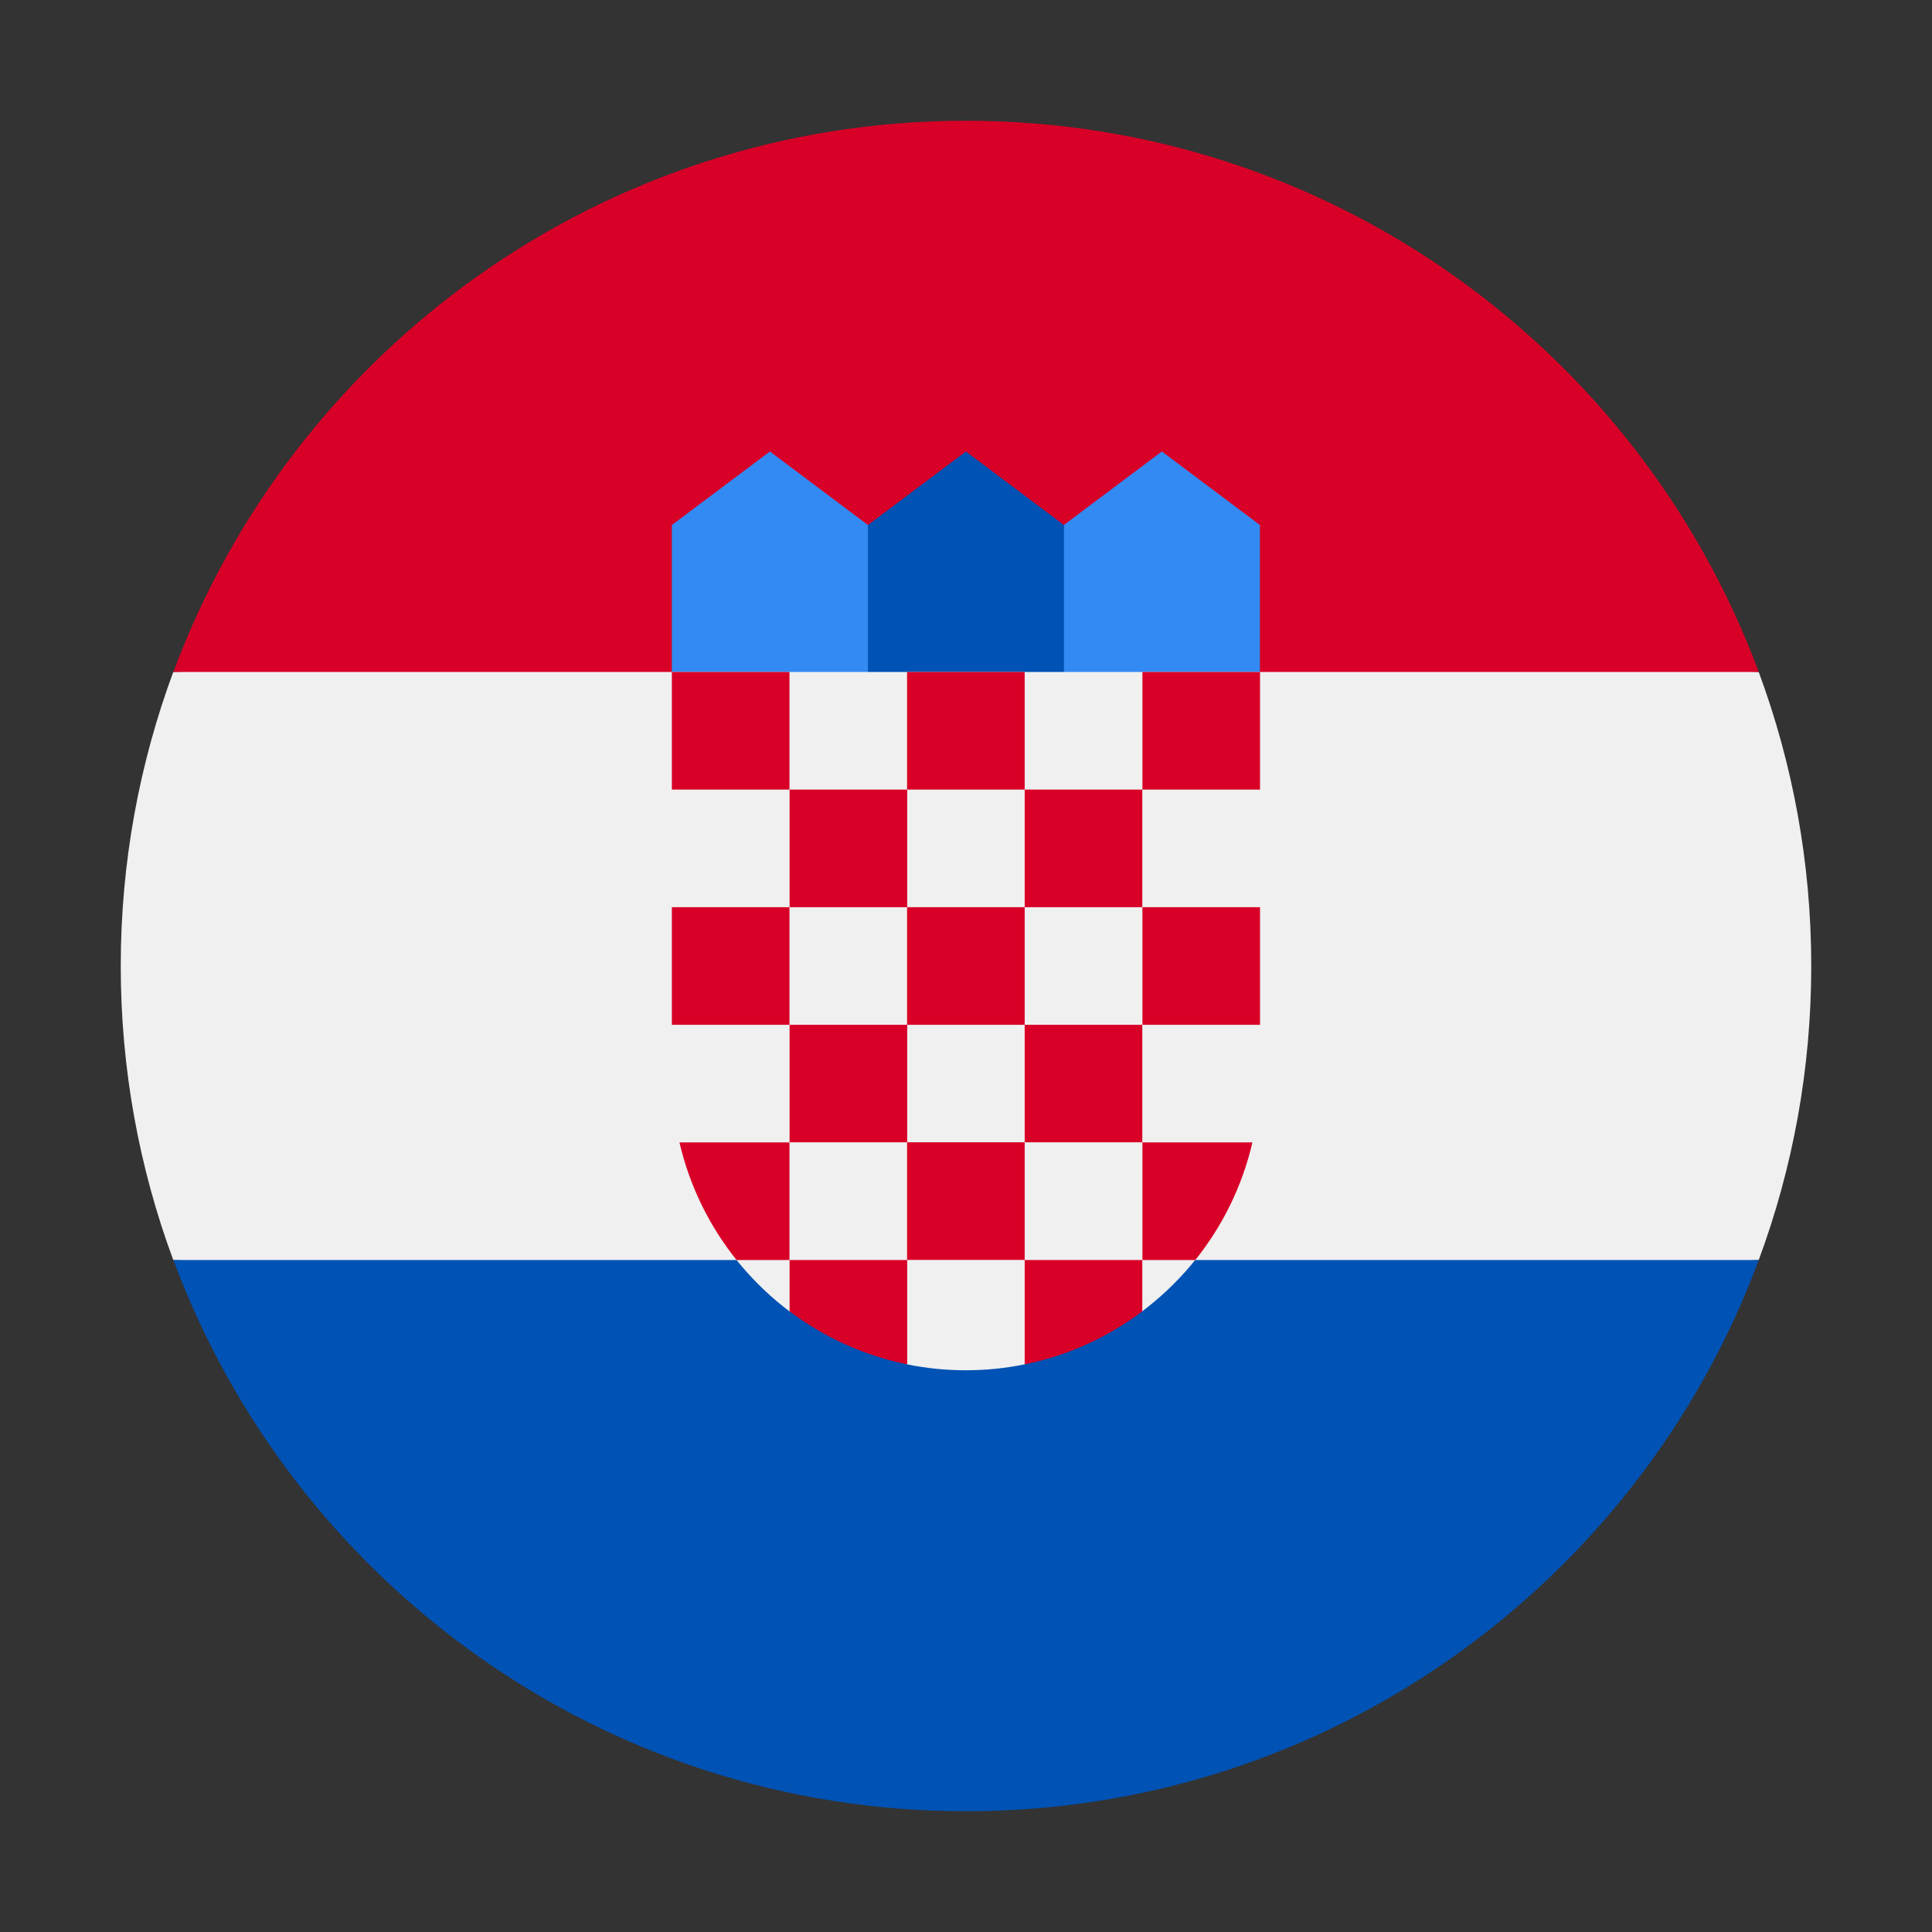
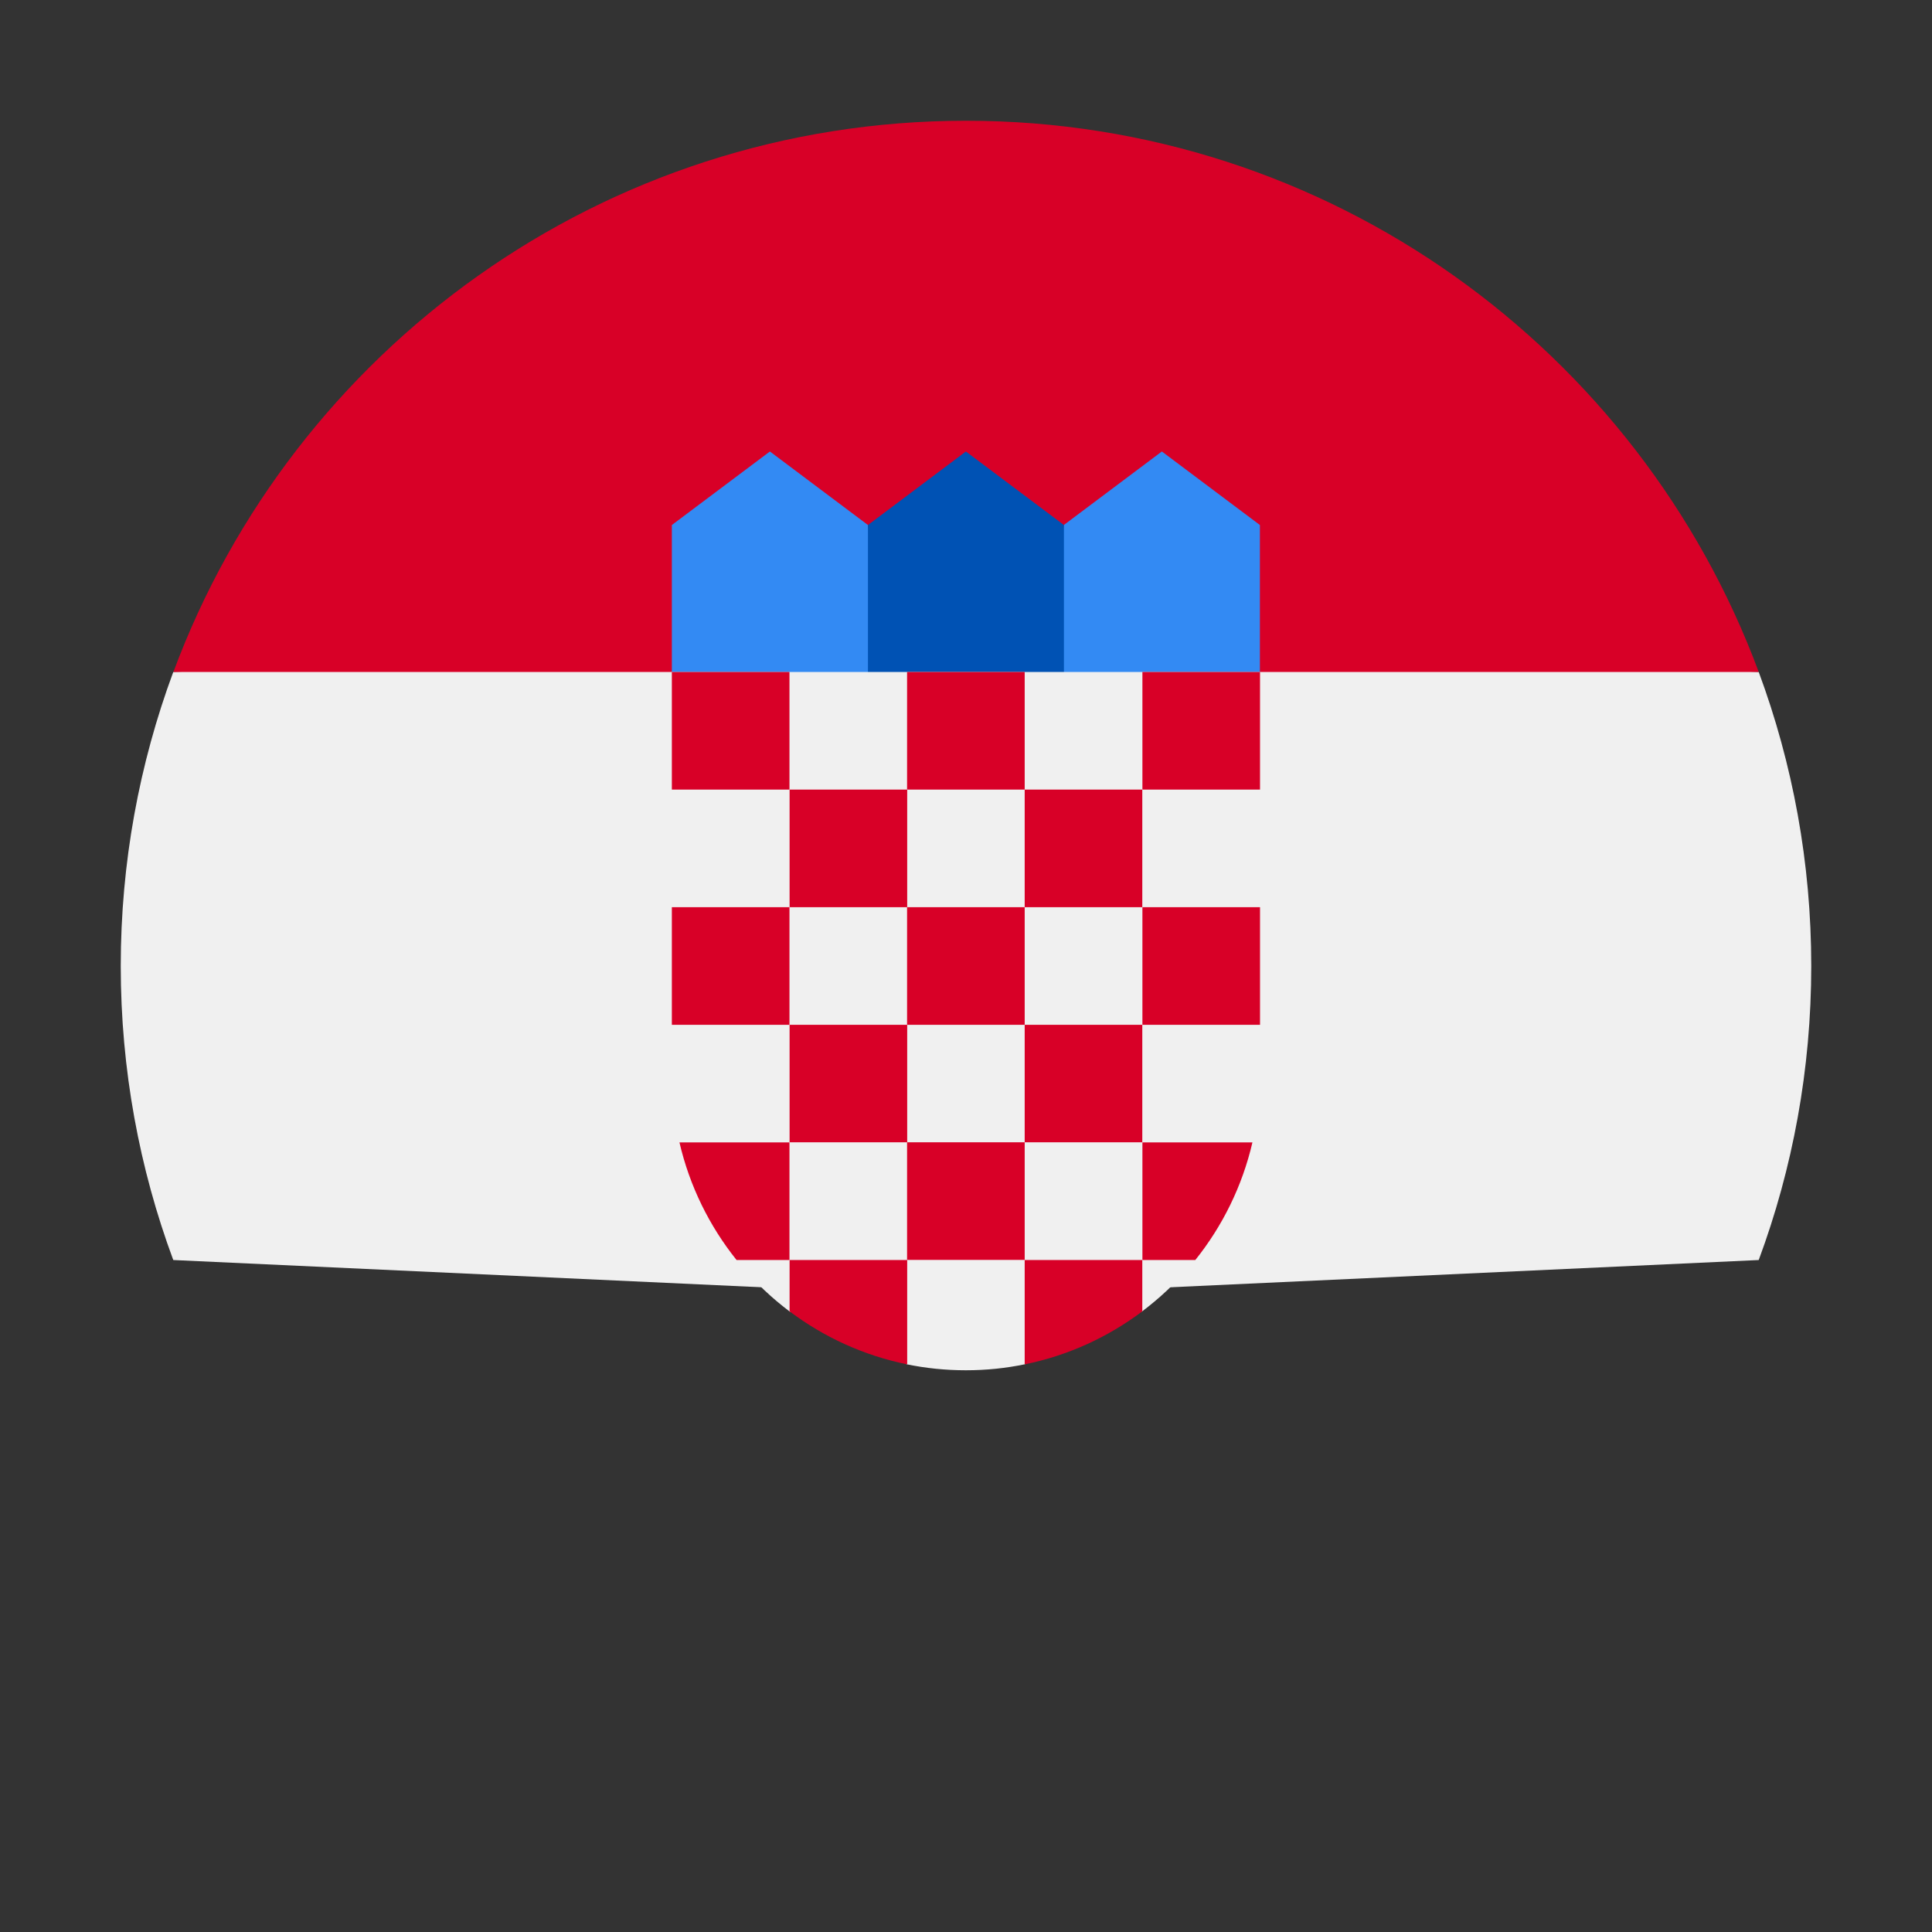
<svg xmlns="http://www.w3.org/2000/svg" width="16" height="16" viewBox="0 0 16 16" fill="none">
  <rect x="0" y="0" width="16" height="16" fill="#333333" stroke="none" />
  <path d="M15 8C15 7.144 14.846 6.324 14.565 5.565L8 5.261L1.435 5.565C1.154 6.324 1 7.144 1 8C1 8.856 1.154 9.677 1.435 10.435L8 10.739L14.565 10.435C14.846 9.677 15 8.856 15 8Z" fill="#F0F0F0" />
-   <path d="M8 15C11.01 15 13.576 13.1 14.565 10.435H1.436C2.425 13.1 4.99 15 8 15Z" fill="#0052B4" />
  <path d="M1.436 5.565H14.565C13.576 2.9 11.01 1 8 1C4.99 1 2.425 2.9 1.436 5.565V5.565Z" fill="#D80027" />
  <path d="M9.825 5.87H8.607L8.81 4.348L9.622 3.739L10.434 4.348V5.565L9.825 5.87Z" fill="#338AF3" />
  <path d="M6.173 5.87H7.391L7.188 4.348L6.376 3.739L5.564 4.348V5.565L6.173 5.87Z" fill="#338AF3" />
  <path d="M8.811 5.869H7.188V4.348L7.999 3.739L8.811 4.348V5.869Z" fill="#0052B4" />
  <path d="M5.564 5.565V8.913C5.564 9.71 5.95 10.419 6.543 10.864L6.97 10.757L7.507 11.298C7.666 11.331 7.831 11.348 7.999 11.348C8.167 11.348 8.331 11.331 8.489 11.298L9.103 10.787L9.455 10.863C10.049 10.418 10.434 9.71 10.434 8.913V5.565H5.564Z" fill="#F0F0F0" />
  <path d="M5.564 5.565H6.538V6.539H5.564V5.565Z" fill="#D80027" />
  <path d="M7.512 5.565H8.486V6.539H7.512V5.565Z" fill="#D80027" />
  <path d="M9.461 5.565H10.435V6.539H9.461V5.565Z" fill="#D80027" />
  <path d="M6.539 6.539H7.513V7.513H6.539V6.539Z" fill="#D80027" />
  <path d="M8.486 6.539H9.46V7.513H8.486V6.539Z" fill="#D80027" />
  <path d="M5.564 7.513H6.538V8.487H5.564V7.513Z" fill="#D80027" />
  <path d="M6.539 8.487H7.513V9.46H6.539V8.487Z" fill="#D80027" />
  <path d="M7.512 7.513H8.486V8.487H7.512V7.513Z" fill="#D80027" />
  <path d="M9.461 7.513H10.435V8.487H9.461V7.513Z" fill="#D80027" />
  <path d="M8.486 8.487H9.46V9.46H8.486V8.487Z" fill="#D80027" />
  <path d="M7.512 9.46H8.486V10.434H7.512V9.46Z" fill="#D80027" />
  <path d="M6.538 9.461H5.627C5.711 9.823 5.875 10.154 6.1 10.435H6.538V9.461Z" fill="#D80027" />
  <path d="M9.461 10.435H9.899C10.124 10.154 10.288 9.823 10.372 9.461H9.461V10.435Z" fill="#D80027" />
  <path d="M6.539 10.435V10.86C6.822 11.073 7.153 11.226 7.513 11.299V10.435H6.539Z" fill="#D80027" />
  <path d="M8.486 10.435V11.299C8.846 11.226 9.177 11.073 9.46 10.86V10.435H8.486Z" fill="#D80027" />
</svg>